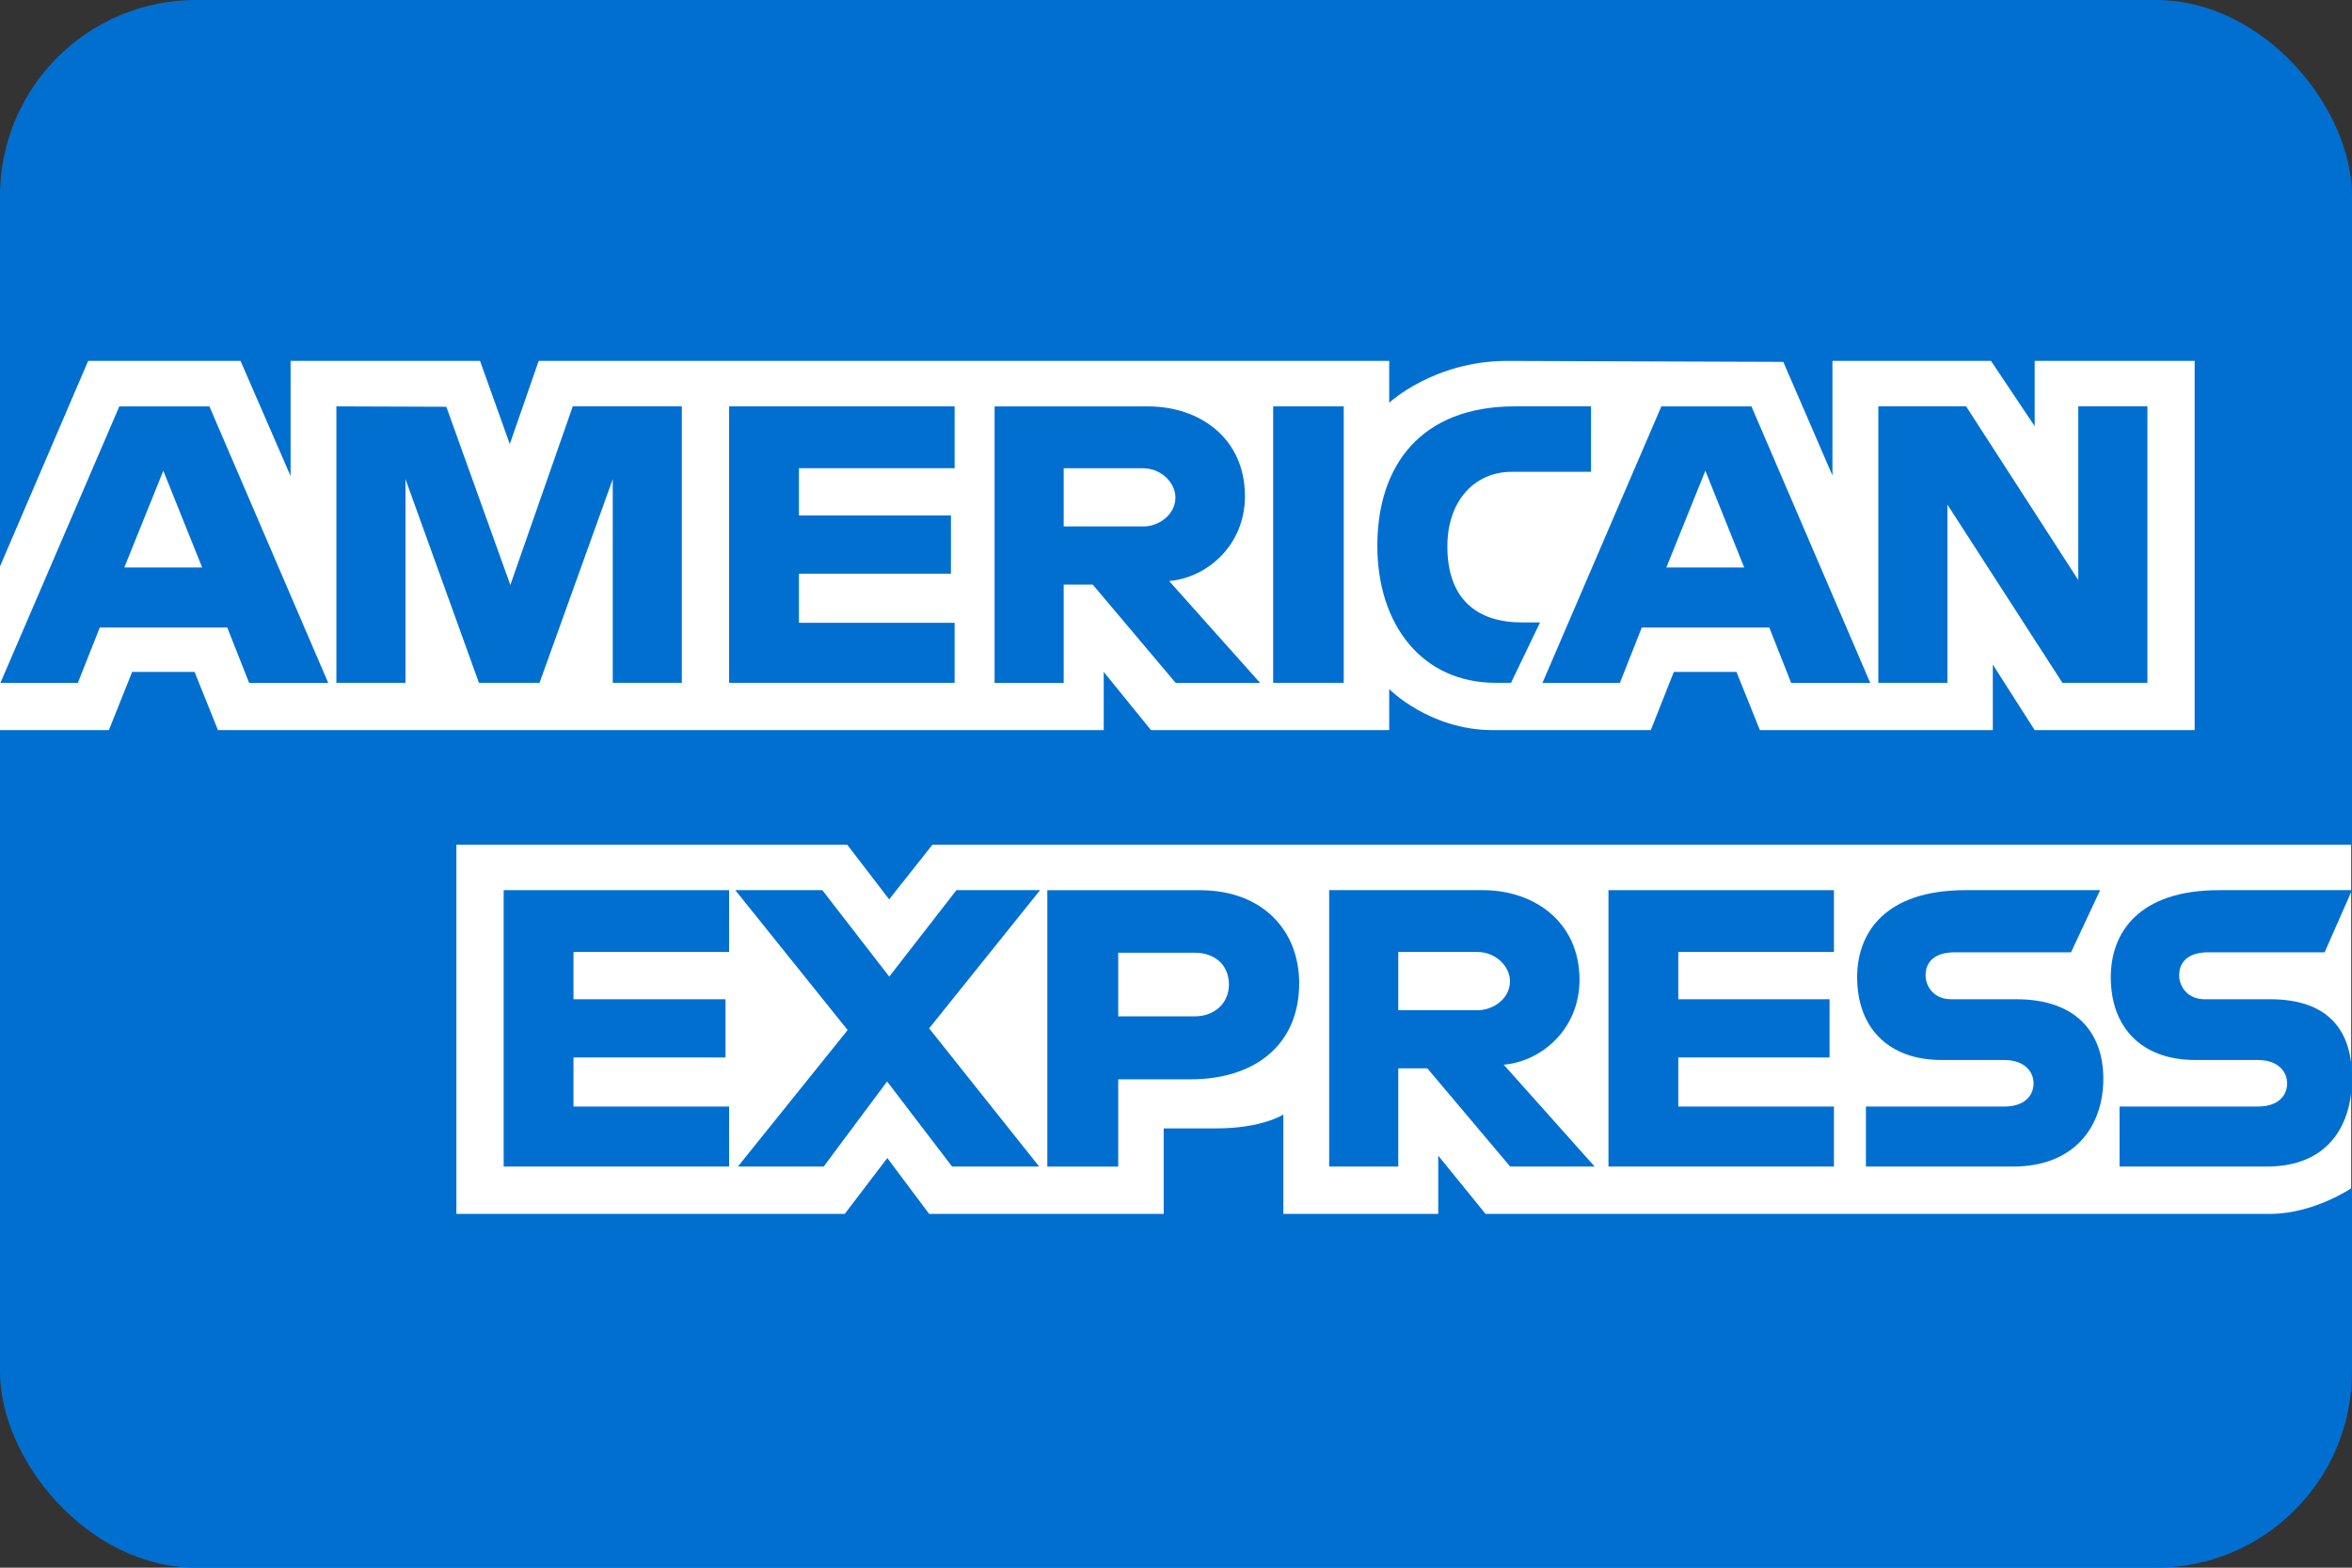
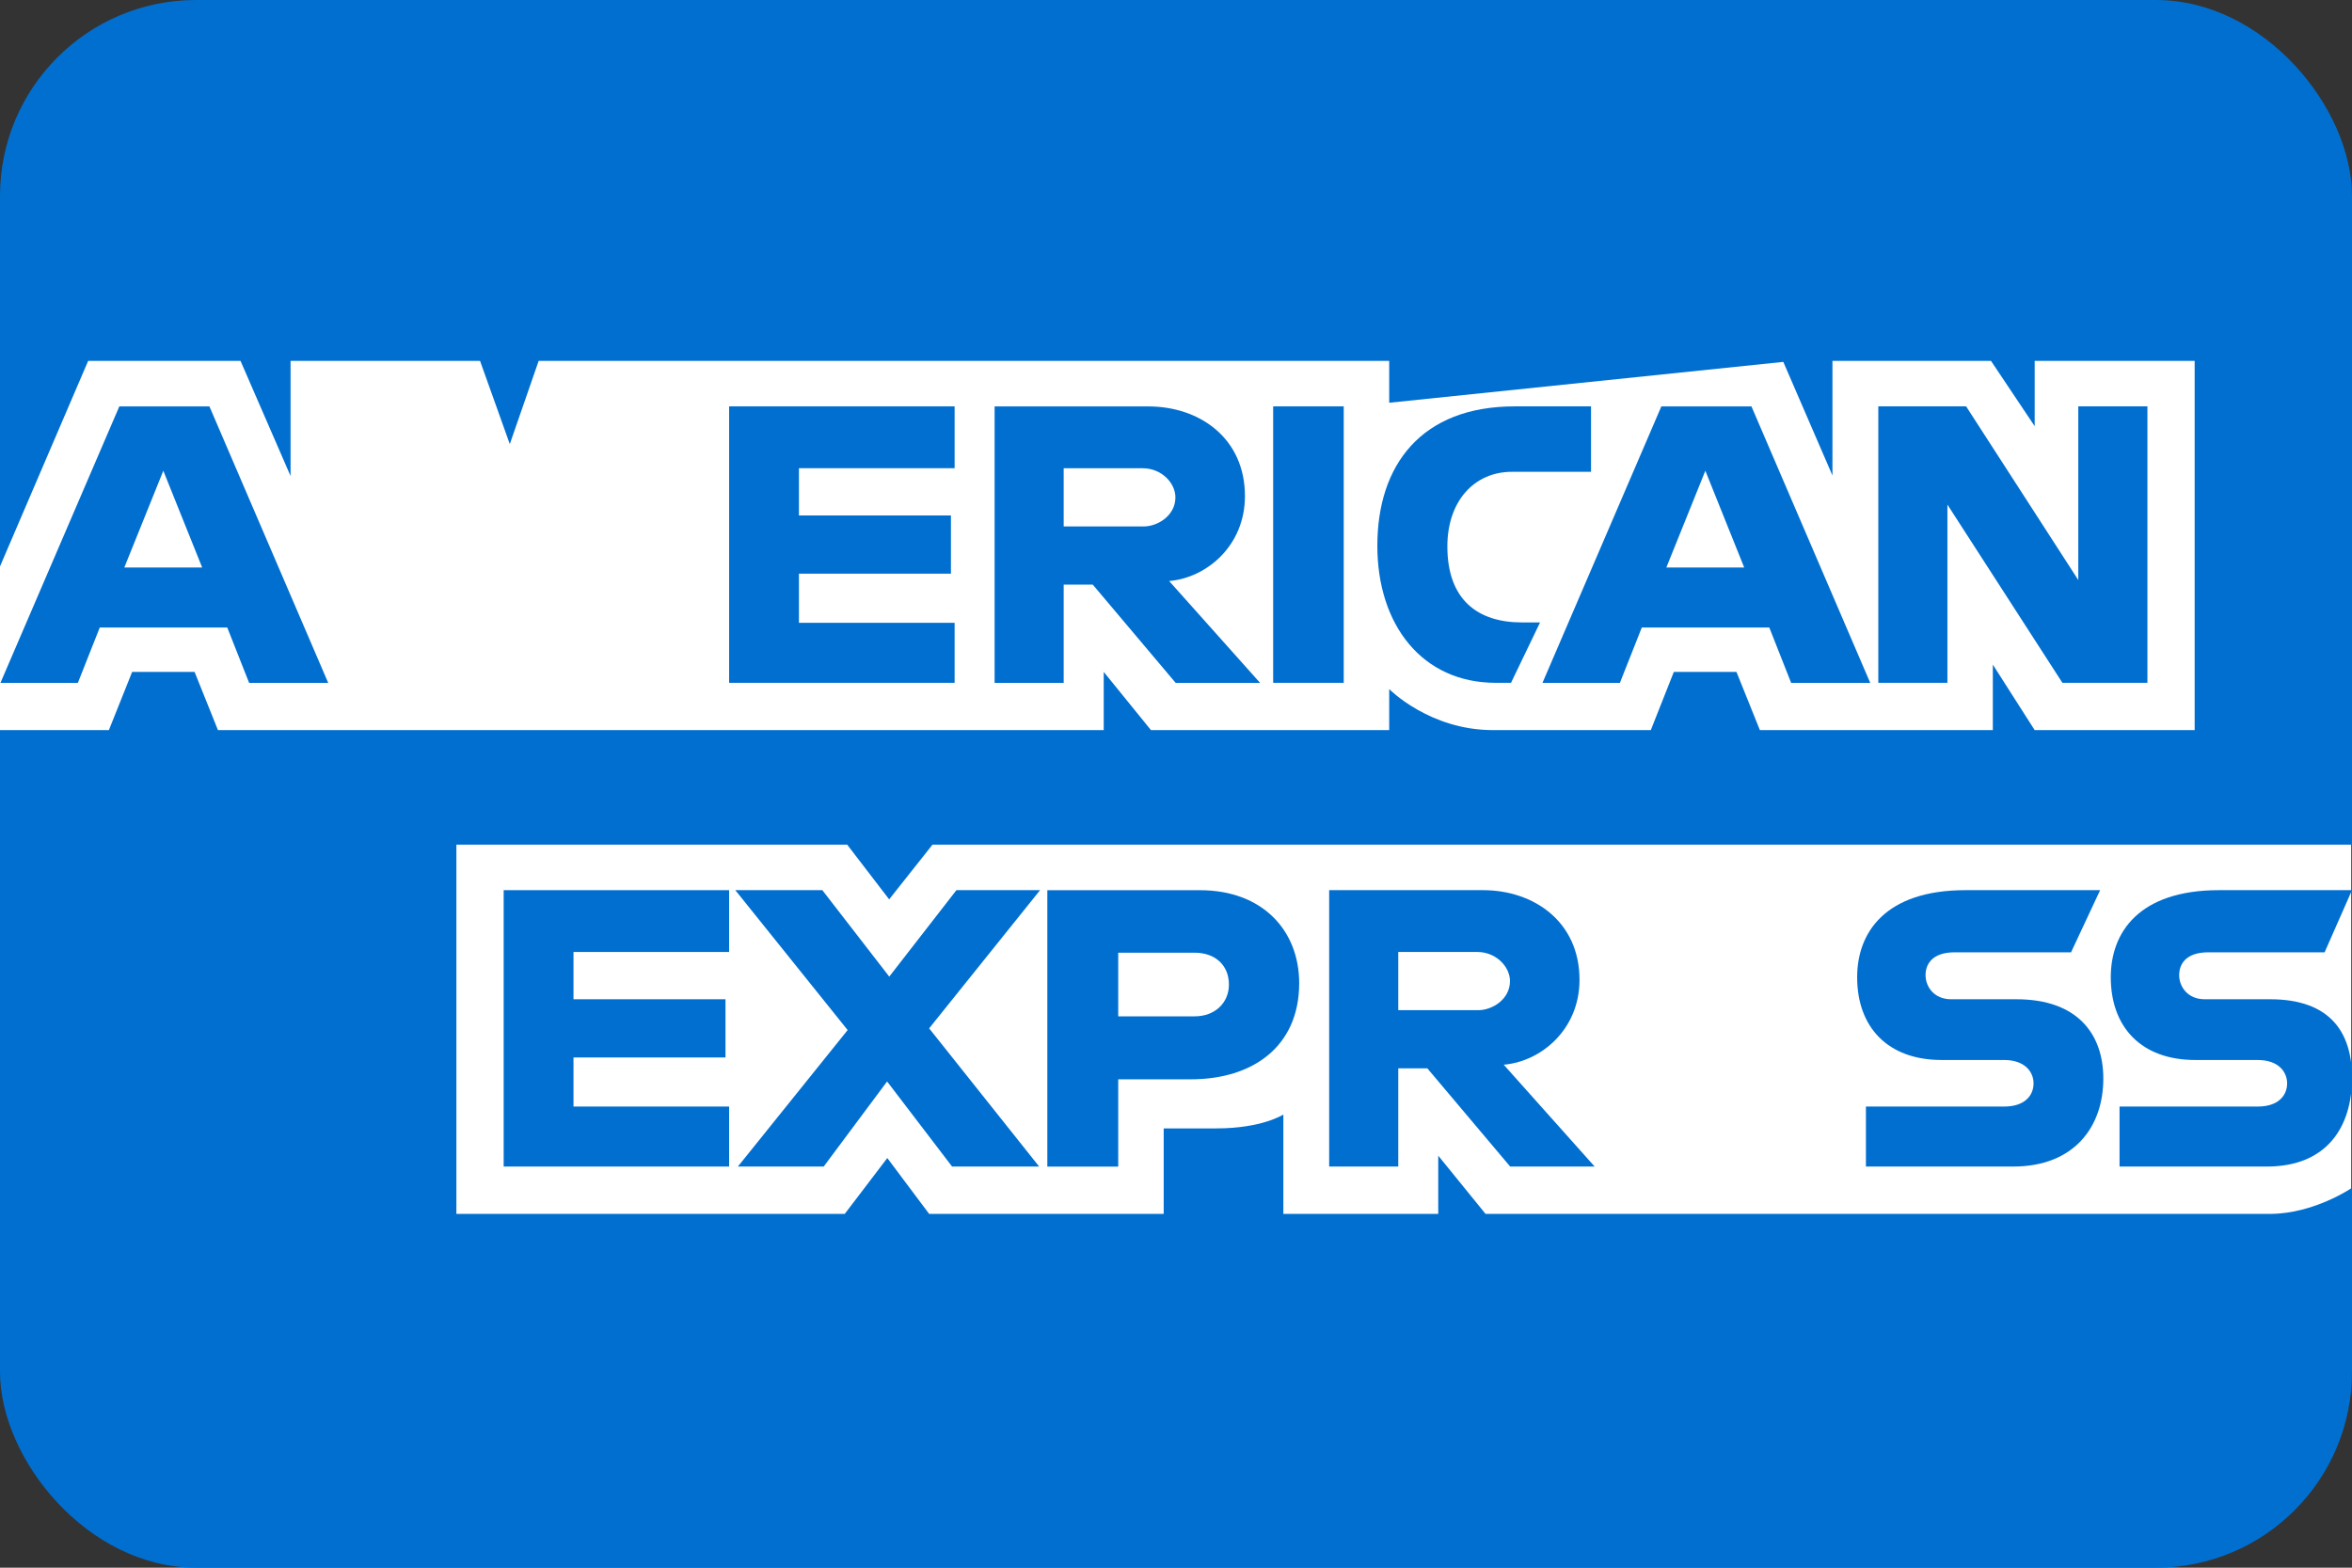
<svg xmlns="http://www.w3.org/2000/svg" width="48" height="32" viewBox="0 0 48 32" fill="none">
  <rect x="0" y="0" width="48" height="32" fill="#333333" stroke="none" />
  <g id="american-express-xs">
    <rect id="card_bg" width="48" height="32" rx="4" fill="#016FD0" />
    <g id="American_Express_logo_(2018) 1">
      <g id="layer1">
        <path id="path3082" d="M9.314 24.778V17.242H17.29L18.146 18.358L19.03 17.242H47.981V24.258C47.981 24.258 47.224 24.77 46.348 24.778H30.317L29.352 23.59V24.778H26.191V22.75C26.191 22.75 25.759 23.033 24.825 23.033H23.749V24.778H18.962L18.108 23.638L17.24 24.778H9.314Z" fill="white" />
-         <path id="path3080" d="M0 11.562L1.799 7.367H4.909L5.93 9.717V7.367H9.797L10.404 9.065L10.993 7.367H28.351V8.221C28.351 8.221 29.263 7.367 30.762 7.367L36.394 7.387L37.397 9.706V7.367H40.633L41.524 8.699V7.367H44.789V14.903H41.524L40.67 13.566V14.903H35.916L35.438 13.715H34.16L33.69 14.903H30.466C29.175 14.903 28.351 14.066 28.351 14.066V14.903H23.489L22.525 13.715V14.903H4.448L3.971 13.715H2.697L2.222 14.903H0V11.562Z" fill="white" />
+         <path id="path3080" d="M0 11.562L1.799 7.367H4.909L5.93 9.717V7.367H9.797L10.404 9.065L10.993 7.367H28.351V8.221L36.394 7.387L37.397 9.706V7.367H40.633L41.524 8.699V7.367H44.789V14.903H41.524L40.67 13.566V14.903H35.916L35.438 13.715H34.16L33.69 14.903H30.466C29.175 14.903 28.351 14.066 28.351 14.066V14.903H23.489L22.525 13.715V14.903H4.448L3.971 13.715H2.697L2.222 14.903H0V11.562Z" fill="white" />
        <path id="path3046" d="M2.435 8.296L0.009 13.939H1.589L2.036 12.809H4.638L5.084 13.939H6.698L4.274 8.296H2.435ZM3.333 9.609L4.126 11.584H2.537L3.333 9.609Z" fill="#016FD0" />
-         <path id="path3048" d="M6.865 13.938V8.295L9.109 8.303L10.415 11.941L11.689 8.295H13.915V13.938H12.505V9.78L11.011 13.938H9.774L8.275 9.78V13.938H6.865Z" fill="#016FD0" />
        <path id="path3050" d="M14.88 13.938V8.295H19.482V9.557H16.305V10.522H19.407V11.71H16.305V12.713H19.482V13.938H14.88Z" fill="#016FD0" />
        <path id="path3052" d="M20.298 8.296V13.939H21.708V11.934H22.302L23.993 13.939H25.716L23.86 11.86C24.622 11.796 25.407 11.142 25.407 10.127C25.407 8.939 24.476 8.296 23.436 8.296H20.298ZM21.708 9.558H23.32C23.707 9.558 23.988 9.861 23.988 10.152C23.988 10.527 23.624 10.746 23.341 10.746H21.708V9.558Z" fill="#016FD0" />
        <path id="path3054" d="M27.423 13.938H25.983V8.295H27.423V13.938Z" fill="#016FD0" />
        <path id="path3056" d="M30.837 13.938H30.526C29.022 13.938 28.109 12.753 28.109 11.14C28.109 9.487 29.012 8.295 30.911 8.295H32.47V9.631H30.854C30.083 9.631 29.538 10.233 29.538 11.153C29.538 12.246 30.161 12.705 31.059 12.705H31.43L30.837 13.938Z" fill="#016FD0" />
        <path id="path3058" d="M33.905 8.296L31.479 13.939H33.059L33.506 12.809H36.108L36.554 13.939H38.168L35.744 8.296H33.905ZM34.803 9.609L35.596 11.584H34.007L34.803 9.609Z" fill="#016FD0" />
        <path id="path3060" d="M38.333 13.938V8.295H40.125L42.414 11.84V8.295H43.825V13.938H42.09L39.743 10.3V13.938H38.333Z" fill="#016FD0" />
        <path id="path3062" d="M10.279 23.812V18.17H14.88V19.432H11.704V20.397H14.806V21.585H11.704V22.587H14.88V23.812H10.279Z" fill="#016FD0" />
-         <path id="path3064" d="M32.826 23.812V18.17H37.427V19.432H34.251V20.397H37.338V21.585H34.251V22.587H37.427V23.812H32.826Z" fill="#016FD0" />
        <path id="path3066" d="M15.059 23.812L17.299 21.026L15.006 18.17H16.782L18.148 19.935L19.519 18.17H21.226L18.962 20.991L21.207 23.812H19.43L18.104 22.075L16.81 23.812H15.059Z" fill="#016FD0" />
        <path id="path3068" d="M21.374 18.171V23.813H22.821V22.031H24.306C25.562 22.031 26.514 21.365 26.514 20.069C26.514 18.995 25.767 18.171 24.489 18.171H21.374ZM22.821 19.447H24.384C24.79 19.447 25.08 19.695 25.08 20.096C25.08 20.473 24.792 20.746 24.38 20.746H22.821V19.447Z" fill="#016FD0" />
        <path id="path3072" d="M27.126 18.17V23.812H28.536V21.808H29.13L30.82 23.812H32.544L30.688 21.733C31.45 21.669 32.235 21.015 32.235 20C32.235 18.813 31.303 18.17 30.264 18.17H27.126ZM28.536 19.432H30.148C30.535 19.432 30.816 19.735 30.816 20.026C30.816 20.401 30.451 20.62 30.169 20.62H28.536V19.432Z" fill="#016FD0" />
        <path id="path3074" d="M38.08 23.812V22.587H40.902C41.32 22.587 41.501 22.362 41.501 22.114C41.501 21.877 41.32 21.637 40.902 21.637H39.627C38.519 21.637 37.901 20.961 37.901 19.947C37.901 19.042 38.467 18.17 40.114 18.17H42.86L42.266 19.439H39.891C39.437 19.439 39.297 19.678 39.297 19.905C39.297 20.139 39.47 20.397 39.817 20.397H41.153C42.388 20.397 42.925 21.098 42.925 22.017C42.925 23.004 42.327 23.812 41.085 23.812H38.08Z" fill="#016FD0" />
        <path id="path3076" d="M43.256 23.812V22.587H46.078C46.495 22.587 46.676 22.362 46.676 22.114C46.676 21.877 46.496 21.637 46.078 21.637H44.802C43.694 21.637 43.077 20.961 43.077 19.947C43.077 19.042 43.642 18.17 45.289 18.17H48L47.441 19.439H45.066C44.612 19.439 44.473 19.678 44.473 19.905C44.473 20.139 44.645 20.397 44.992 20.397H46.328C47.564 20.397 48 21.082 48 22C48 22.987 47.502 23.812 46.261 23.812H43.256Z" fill="#016FD0" />
      </g>
    </g>
  </g>
</svg>